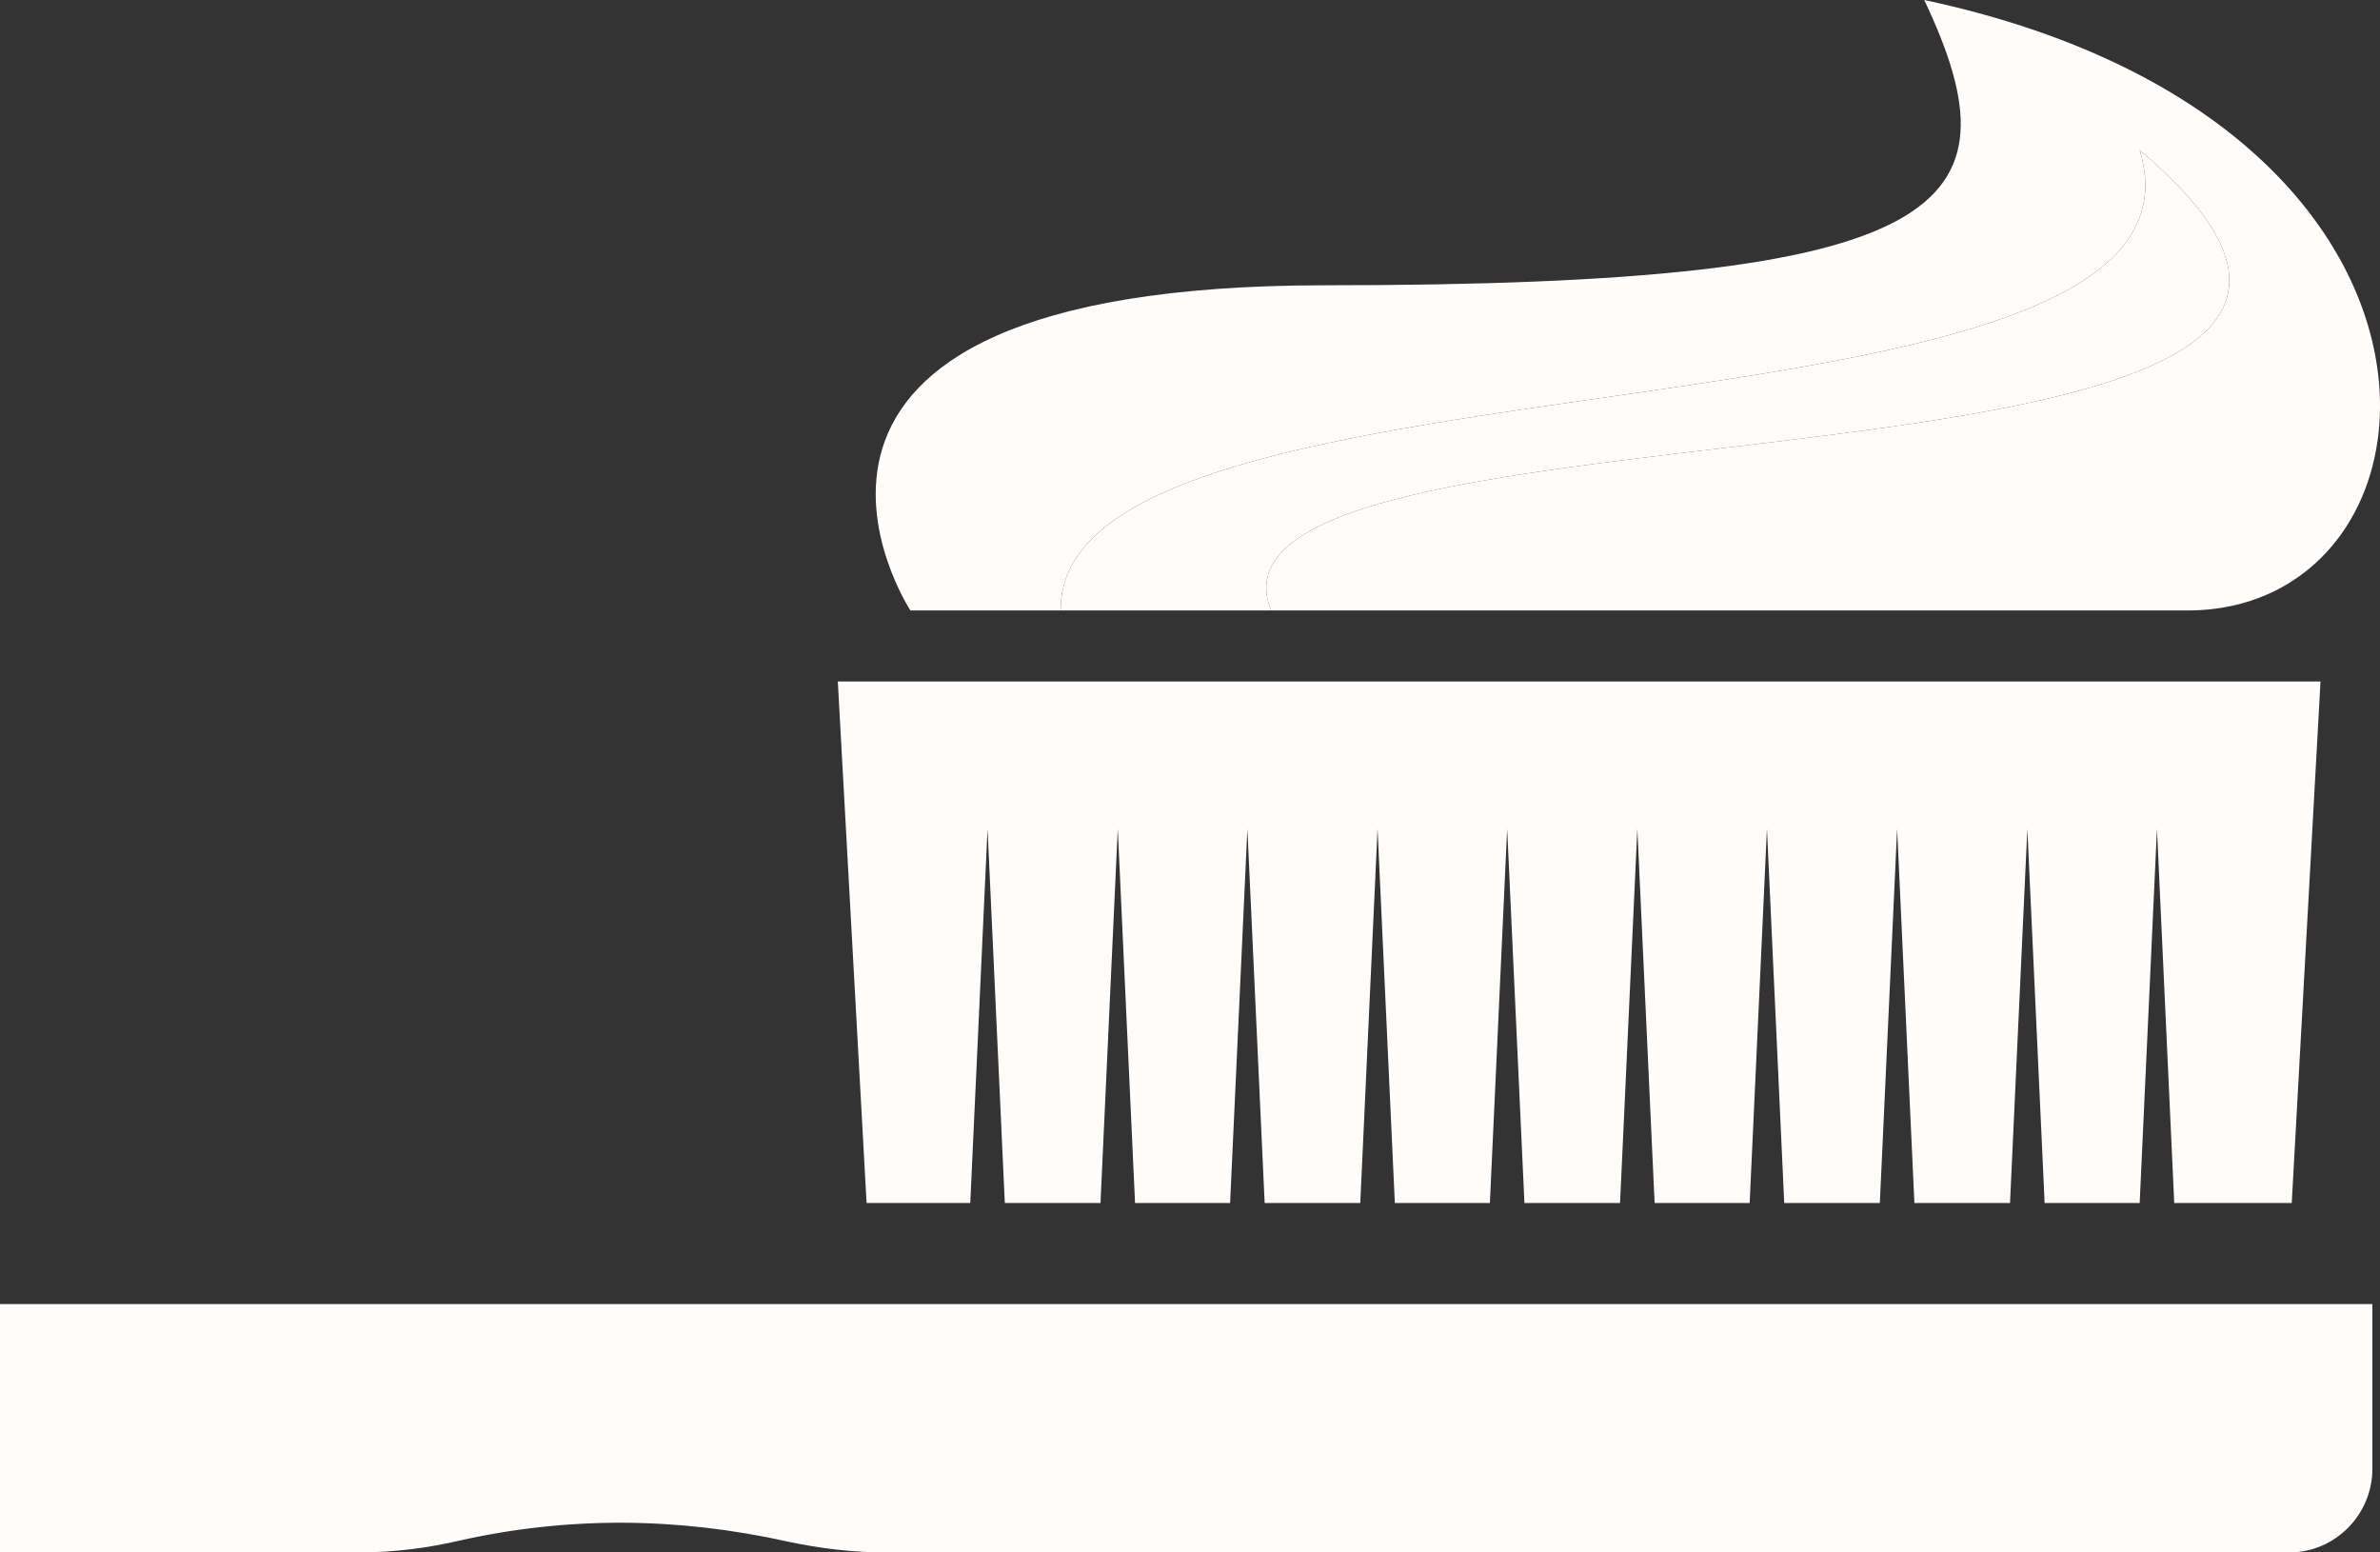
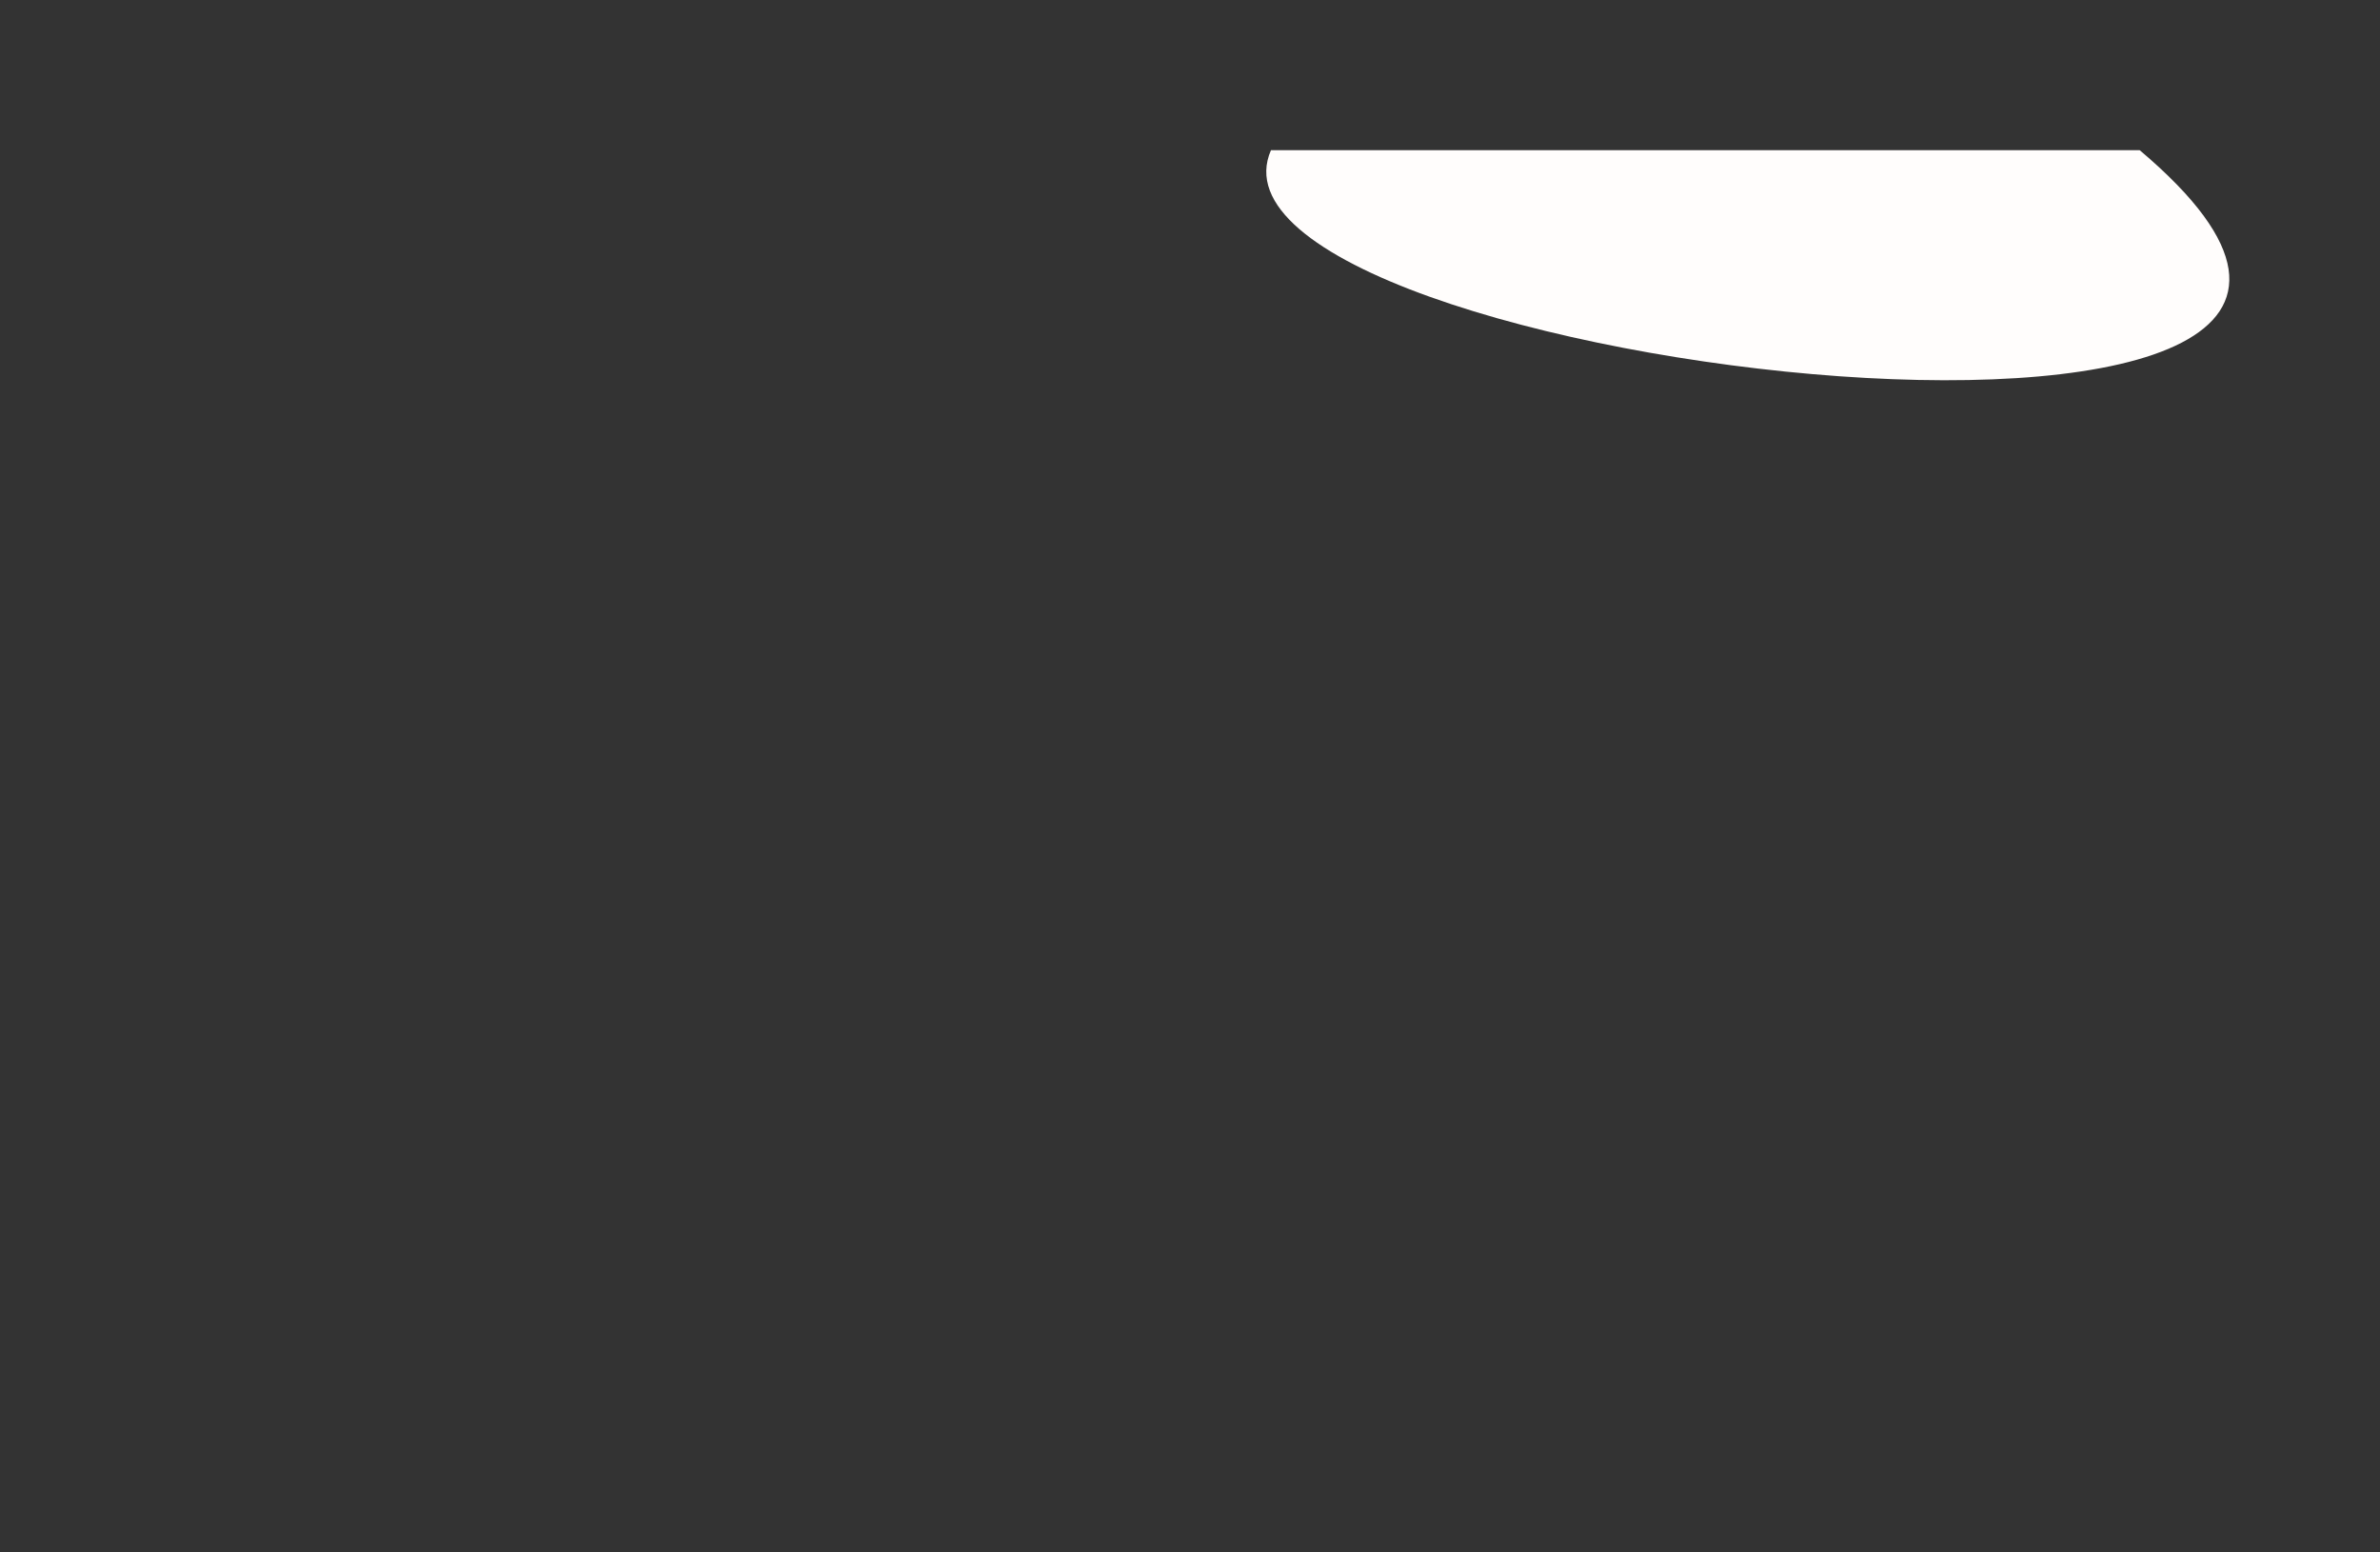
<svg xmlns="http://www.w3.org/2000/svg" width="46" height="30" viewBox="0 0 46 30" fill="none">
  <rect x="0" y="0" width="46" height="30" fill="#333333" stroke="none" />
  <g id="Vector">
-     <path d="M37.191 0C39.094 4.018 37.747 5.513 25.612 5.513C13.487 5.513 17.596 11.797 17.596 11.797H20.501C20.435 6.384 43.225 8.973 41.355 2.902C50.117 10.301 22.706 7.154 24.565 11.797H42.279C47.545 11.797 48.346 2.377 37.191 0ZM16.193 13.17L16.749 23.248H18.753L19.087 16.016L19.421 23.248H21.27L21.604 16.016L21.938 23.248H23.775L24.109 16.016L24.443 23.248H26.291L26.625 16.016L26.959 23.248H28.796L29.13 16.016L29.464 23.248H31.312L31.646 16.016L31.98 23.248H33.817L34.151 16.016L34.485 23.248H36.333L36.667 16.016L37.001 23.248H38.849L39.184 16.016L39.518 23.248H41.355L41.689 16.016L42.023 23.248H44.294L44.85 13.17H16.193ZM0 25.201V30H6.934C7.586 30 8.232 29.922 8.856 29.777C10.982 29.297 13.098 29.319 15.213 29.788C15.836 29.922 16.471 30 17.106 30H44.249C45.129 30 45.853 29.275 45.853 28.382V25.201H0Z" fill="#FFFDFC" />
-     <path d="M41.355 2.902C43.225 8.973 20.435 6.384 20.501 11.797H24.565C22.706 7.154 50.117 10.301 41.355 2.902Z" fill="#FFFDFC" />
+     <path d="M41.355 2.902H24.565C22.706 7.154 50.117 10.301 41.355 2.902Z" fill="#FFFDFC" />
  </g>
</svg>